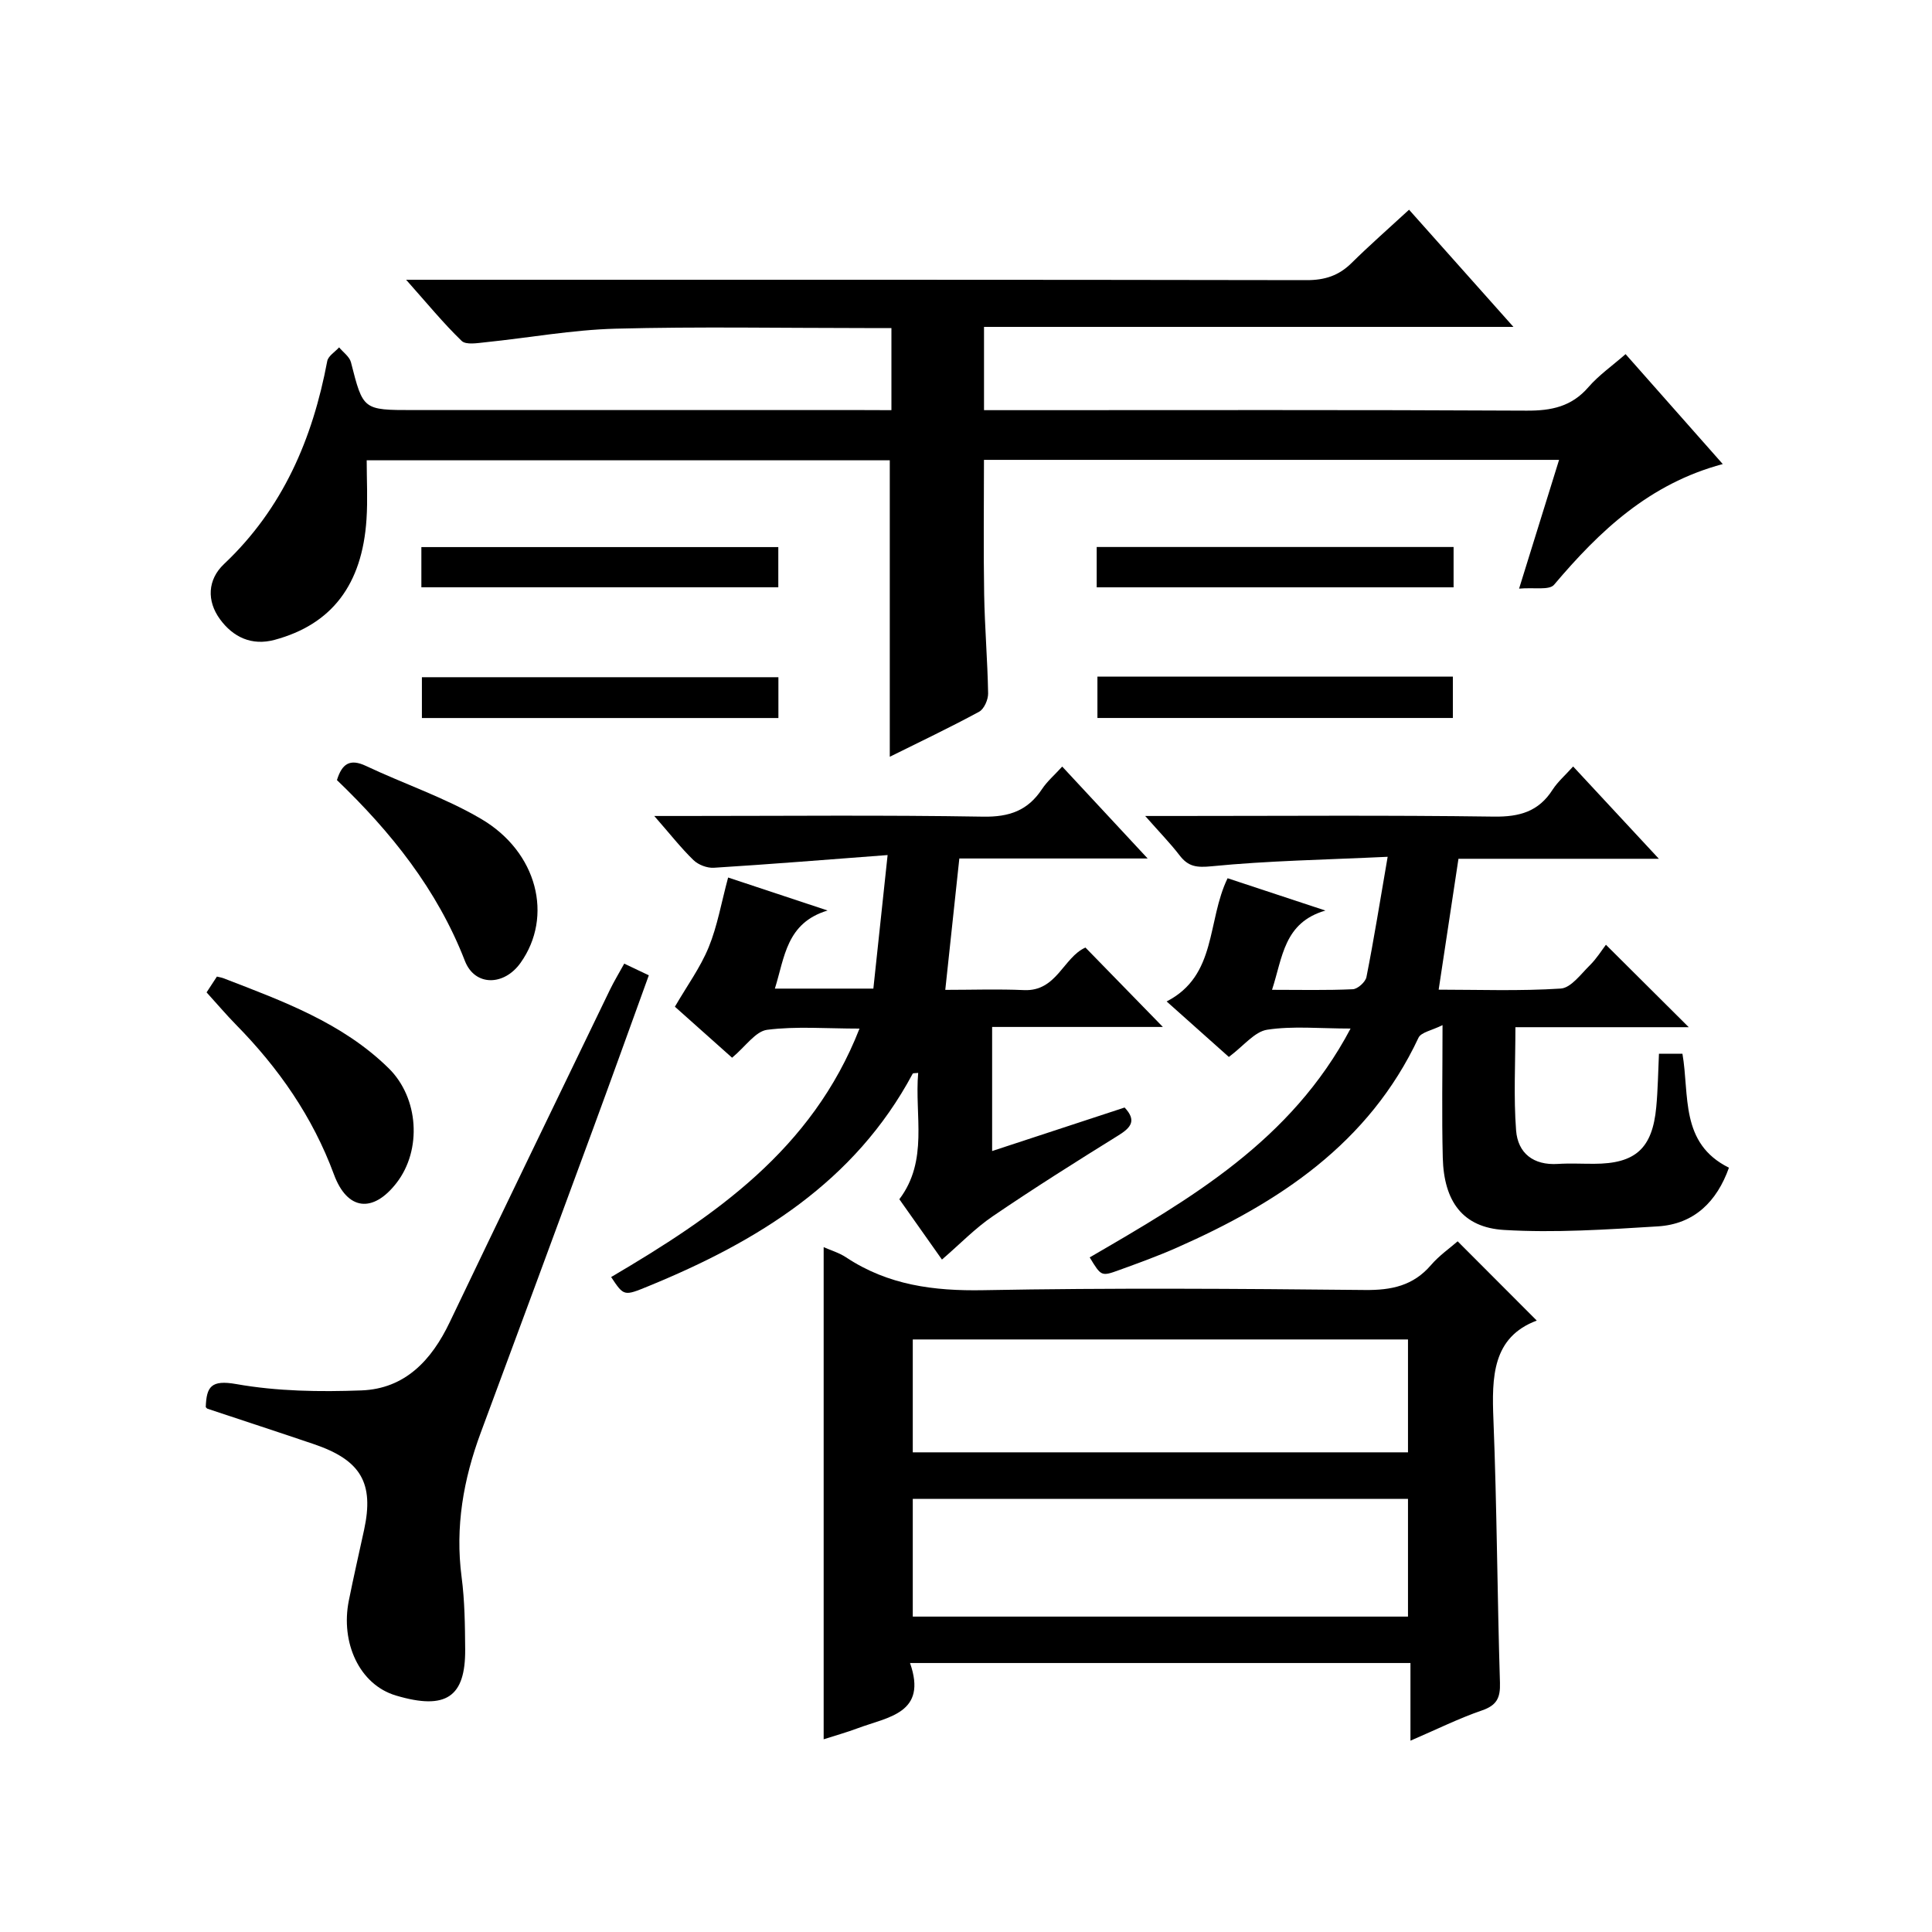
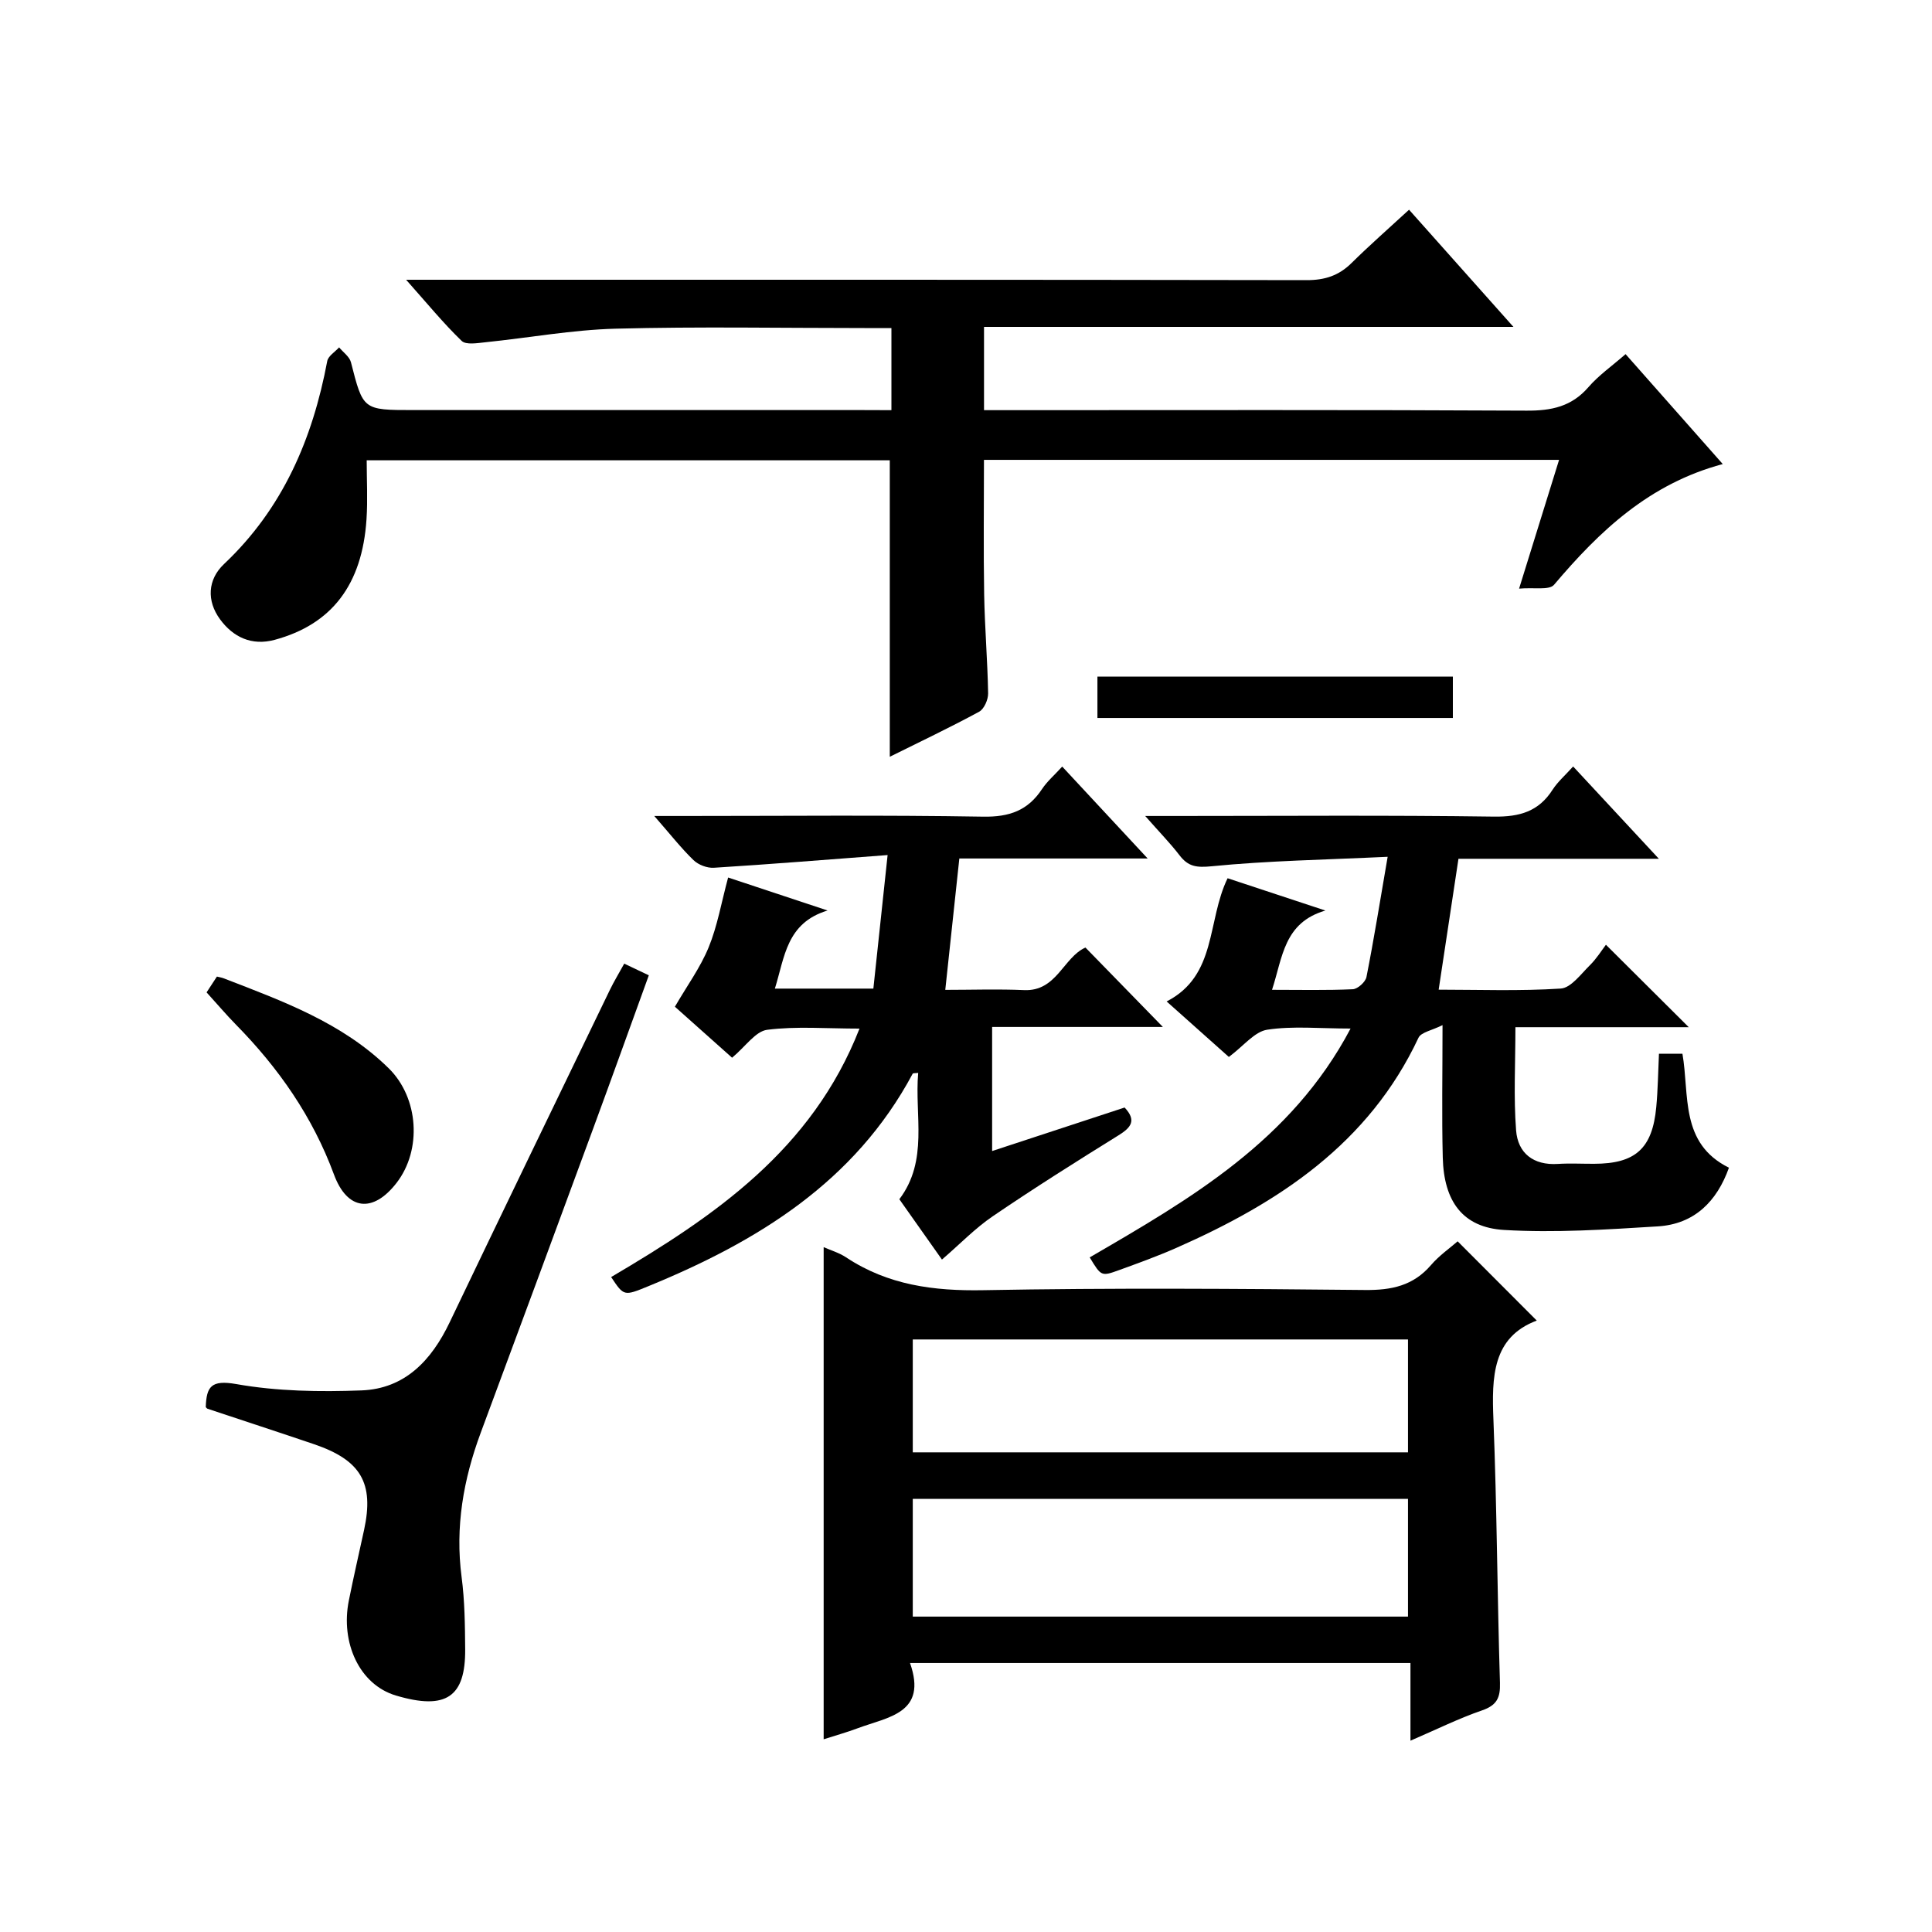
<svg xmlns="http://www.w3.org/2000/svg" version="1.1" id="ZDIC" x="0px" y="0px" viewBox="0 0 400 400" style="enable-background:new 0 0 400 400;" xml:space="preserve">
  <g>
    <path d="M184.56,84.92c0-5.92,0-11.17,0-17c-2.03,0-3.81,0-5.59,0c-17.17,0-34.36-0.32-51.52,0.13c-9,0.24-17.95,1.89-26.94,2.81   c-1.66,0.17-4.03,0.59-4.93-0.28c-3.78-3.65-7.13-7.75-11.5-12.66c2.89,0,4.62,0,6.35,0c60.03,0,120.06-0.03,180.08,0.08   c3.78,0.01,6.67-0.93,9.32-3.55c3.76-3.71,7.74-7.2,11.9-11.03c7.2,8.09,14.05,15.78,21.61,24.26c-37,0-73.16,0-109.61,0   c0,5.92,0,11.19,0,17.24c1.96,0,3.87,0,5.78,0c35.52,0,71.03-0.09,106.55,0.1c5.14,0.03,9.32-0.83,12.81-4.87   c2.14-2.47,4.91-4.4,7.69-6.83c6.7,7.58,13.17,14.9,20.12,22.76c-15.19,4.06-25.5,13.84-34.93,24.99c-1,1.18-4.18,0.52-7.24,0.8   c3.05-9.84,5.61-18.06,8.28-26.66c-39.87,0-79.28,0-119.07,0c0,9.34-0.12,18.62,0.04,27.89c0.12,6.82,0.7,13.64,0.82,20.46   c0.02,1.29-0.83,3.24-1.87,3.8c-6.09,3.3-12.35,6.27-18.49,9.32c0-20.5,0-40.74,0-61.38c-35.64,0-71.54,0-108.3,0   c0,4.02,0.23,8.13-0.04,12.21c-0.89,13.57-7.21,21.77-19.01,24.96c-4.77,1.29-8.62-0.57-11.32-4.26c-2.78-3.8-2.59-8.2,0.83-11.43   c12.18-11.5,18.34-25.91,21.37-42.01c0.2-1.07,1.61-1.91,2.46-2.85c0.84,1.02,2.15,1.92,2.45,3.08c2.52,9.88,2.46,9.9,12.89,9.9   c31.01,0,62.03,0,93.04,0C180.41,84.92,182.23,84.92,184.56,84.92z" />
    <path d="M188.41,344.31c3.66,10.42-4.53,11.15-10.79,13.49c-2.28,0.86-4.64,1.51-7.09,2.3c0-34.08,0-67.81,0-101.89   c1.44,0.64,3.19,1.15,4.64,2.11c8.67,5.75,18.14,6.99,28.43,6.8c26.32-0.49,52.66-0.31,78.99-0.04c5.51,0.06,10-0.88,13.68-5.16   c1.71-1.99,3.94-3.53,5.52-4.92c5.48,5.49,10.82,10.84,16.38,16.41c-9.2,3.45-9.33,11.65-8.97,20.56   c0.72,18.13,0.79,36.29,1.35,54.43c0.1,3.13-0.66,4.67-3.74,5.73c-4.8,1.65-9.37,3.93-14.79,6.26c0-5.69,0-10.73,0-16.08   C257.36,344.31,223.3,344.31,188.41,344.31z M188.98,334.7c34.31,0,68.34,0,102.53,0c0-8.33,0-16.38,0-24.37   c-34.42,0-68.47,0-102.53,0C188.98,318.62,188.98,326.55,188.98,334.7z M188.98,300.69c34.31,0,68.34,0,102.53,0   c0-8,0-15.71,0-23.37c-34.42,0-68.47,0-102.53,0C188.98,285.28,188.98,292.88,188.98,300.69z" />
    <path d="M325.7,158.69c5.81,6.25,11.43,12.3,17.75,19.11c-14.51,0-28.05,0-41.49,0c-1.38,9.16-2.69,17.81-4.1,27.1   c8.21,0,16.78,0.32,25.28-0.23c2.11-0.14,4.16-2.99,6.02-4.82c1.41-1.39,2.48-3.14,3.33-4.25c6.21,6.18,11.72,11.66,17.15,17.07   c-11.36,0-23.51,0-35.89,0c0,7.53-0.39,14.48,0.14,21.36c0.36,4.72,3.58,7.27,8.65,6.95c2.49-0.16,5-0.02,7.5-0.03   c8.55-0.01,12.07-3.15,12.87-11.73c0.34-3.61,0.38-7.25,0.56-11.06c1.77,0,3.22,0,4.86,0c1.49,8.56-0.57,18.55,9.63,23.6   c-2.49,6.98-7.16,11.69-14.75,12.15c-10.58,0.65-21.25,1.37-31.8,0.74c-8.57-0.51-12.48-5.91-12.7-14.99   c-0.22-8.65-0.05-17.31-0.05-27.42c-2.21,1.11-4.44,1.47-4.98,2.62c-10.28,21.91-28.9,34.13-50.04,43.46   c-3.91,1.73-7.95,3.19-11.97,4.65c-3.67,1.33-3.69,1.26-6.06-2.64c20.81-12.1,41.73-24.12,54.01-47.38   c-6.4,0-11.93-0.57-17.25,0.24c-2.63,0.4-4.87,3.35-7.95,5.64c-3.74-3.34-8.03-7.16-12.88-11.49c10.47-5.39,8.3-16.61,12.62-25.51   c6.38,2.11,12.84,4.24,20.25,6.69c-8.61,2.5-8.84,9.65-11.05,16.41c5.86,0,11.3,0.13,16.72-0.12c1.02-0.05,2.63-1.5,2.83-2.53   c1.54-7.78,2.79-15.61,4.39-24.89c-13.07,0.62-24.79,0.81-36.42,1.96c-3.16,0.31-4.86,0.09-6.67-2.27   c-1.91-2.49-4.12-4.74-7.11-8.14c2.81,0,4.51,0,6.21,0c22,0,44.01-0.18,66.01,0.13c5.32,0.07,9.27-1.06,12.16-5.62   C322.56,161.8,324.12,160.46,325.7,158.69z" />
    <path d="M183.77,177.03c-12.93,0.98-24.44,1.91-35.96,2.63c-1.4,0.09-3.22-0.6-4.23-1.58c-2.61-2.53-4.87-5.43-8.12-9.14   c2.69,0,4.39,0,6.09,0c20.67,0,41.35-0.21,62.02,0.14c5.39,0.09,9.23-1.26,12.16-5.7c1.07-1.61,2.6-2.92,4.19-4.67   c5.81,6.25,11.42,12.28,17.69,19.03c-13.54,0-26.11,0-38.99,0c-0.97,9.08-1.9,17.78-2.91,27.2c5.49,0,10.91-0.19,16.32,0.05   c6.76,0.3,8.12-6.78,12.7-8.81c5.41,5.55,10.82,11.1,16.03,16.44c-10.99,0-22.98,0-35.35,0c0,8.75,0,16.92,0,25.69   c9.37-3.08,18.38-6.04,27.43-9.01c2.54,2.71,1.31,4.16-1.3,5.78c-8.75,5.43-17.47,10.93-25.98,16.72   c-3.68,2.5-6.83,5.79-10.54,8.98c-2.81-3.98-5.77-8.17-8.82-12.49c6.08-8.05,3.13-17.31,3.9-26.16c-0.59,0.08-1.06,0.02-1.14,0.17   c-12,22.44-32.14,34.74-54.74,44c-5.05,2.07-5.05,2.07-7.69-1.9c21.32-12.56,41.58-26.28,51.42-51.44c-6.92,0-13.1-0.52-19.12,0.25   c-2.41,0.31-4.47,3.45-7.26,5.78c-3.93-3.51-8.22-7.33-11.84-10.56c2.51-4.33,5.27-8.1,6.99-12.3c1.81-4.41,2.62-9.23,4.03-14.45   c6.76,2.24,13.21,4.38,20.59,6.83c-8.54,2.58-8.87,9.66-10.91,16.17c6.75,0,13.17,0,20.39,0   C181.75,196,182.67,187.33,183.77,177.03z" />
    <path d="M42.6,291.33c0.15-4.21,1.07-5.7,6.33-4.77c8.46,1.5,17.28,1.63,25.9,1.31c9.03-0.34,14.52-6.25,18.27-14.1   c10.99-22.98,22.09-45.9,33.17-68.83c0.85-1.76,1.88-3.44,2.97-5.43c1.75,0.83,3.19,1.52,5.09,2.42   c-3.92,10.82-7.72,21.41-11.61,31.97c-7.7,20.92-15.43,41.83-23.19,62.73c-3.59,9.67-5.32,19.51-3.96,29.88   c0.65,4.94,0.7,9.97,0.74,14.97c0.07,9.8-3.89,12.67-14.34,9.56c-7.59-2.26-11.49-10.99-9.75-19.65c0.98-4.89,2.1-9.76,3.16-14.64   c2.1-9.7-0.64-14.44-10.38-17.75c-7.32-2.49-14.68-4.88-22.02-7.33C42.84,291.63,42.74,291.46,42.6,291.33z" />
    <path d="M42.77,205.46c0.65-0.99,1.36-2.08,2.14-3.27c0.55,0.14,1.01,0.2,1.42,0.37c12.19,4.71,24.53,9.18,34.13,18.6   c6.25,6.13,6.93,16.92,1.64,23.75c-4.88,6.3-10.2,5.72-12.96-1.75c-4.41-11.94-11.46-22.05-20.32-31.05   C46.86,210.11,45.04,207.96,42.77,205.46z" />
-     <path d="M69.76,161.51c1.04-3.38,2.68-4.5,5.99-2.94c7.91,3.73,16.32,6.55,23.82,10.95c11.74,6.87,15.01,20.25,8.21,29.82   c-3.41,4.81-9.47,4.91-11.53-0.4C90.51,184.15,80.93,172.23,69.76,161.51z" />
-     <path d="M161.14,113.27c0,2.78,0,5.38,0,8.32c-24.58,0-49.12,0-73.9,0c0-2.78,0-5.38,0-8.32   C111.82,113.27,136.35,113.27,161.14,113.27z" />
-     <path d="M227.06,121.6c0-2.82,0-5.43,0-8.35c24.62,0,49.14,0,73.89,0c0,2.83,0,5.43,0,8.35C276.32,121.6,251.81,121.6,227.06,121.6   z" />
-     <path d="M161.16,140.21c0,2.96,0,5.57,0,8.45c-24.64,0-49.05,0-73.81,0c0-2.74,0-5.45,0-8.45   C111.84,140.21,136.24,140.21,161.16,140.21z" />
+     <path d="M161.14,113.27c0,2.78,0,5.38,0,8.32c0-2.78,0-5.38,0-8.32   C111.82,113.27,136.35,113.27,161.14,113.27z" />
    <path d="M227.21,140.09c24.71,0,48.97,0,73.59,0c0,2.85,0,5.55,0,8.56c-24.45,0-48.83,0-73.59,0   C227.21,145.92,227.21,143.21,227.21,140.09z" />
  </g>
</svg>